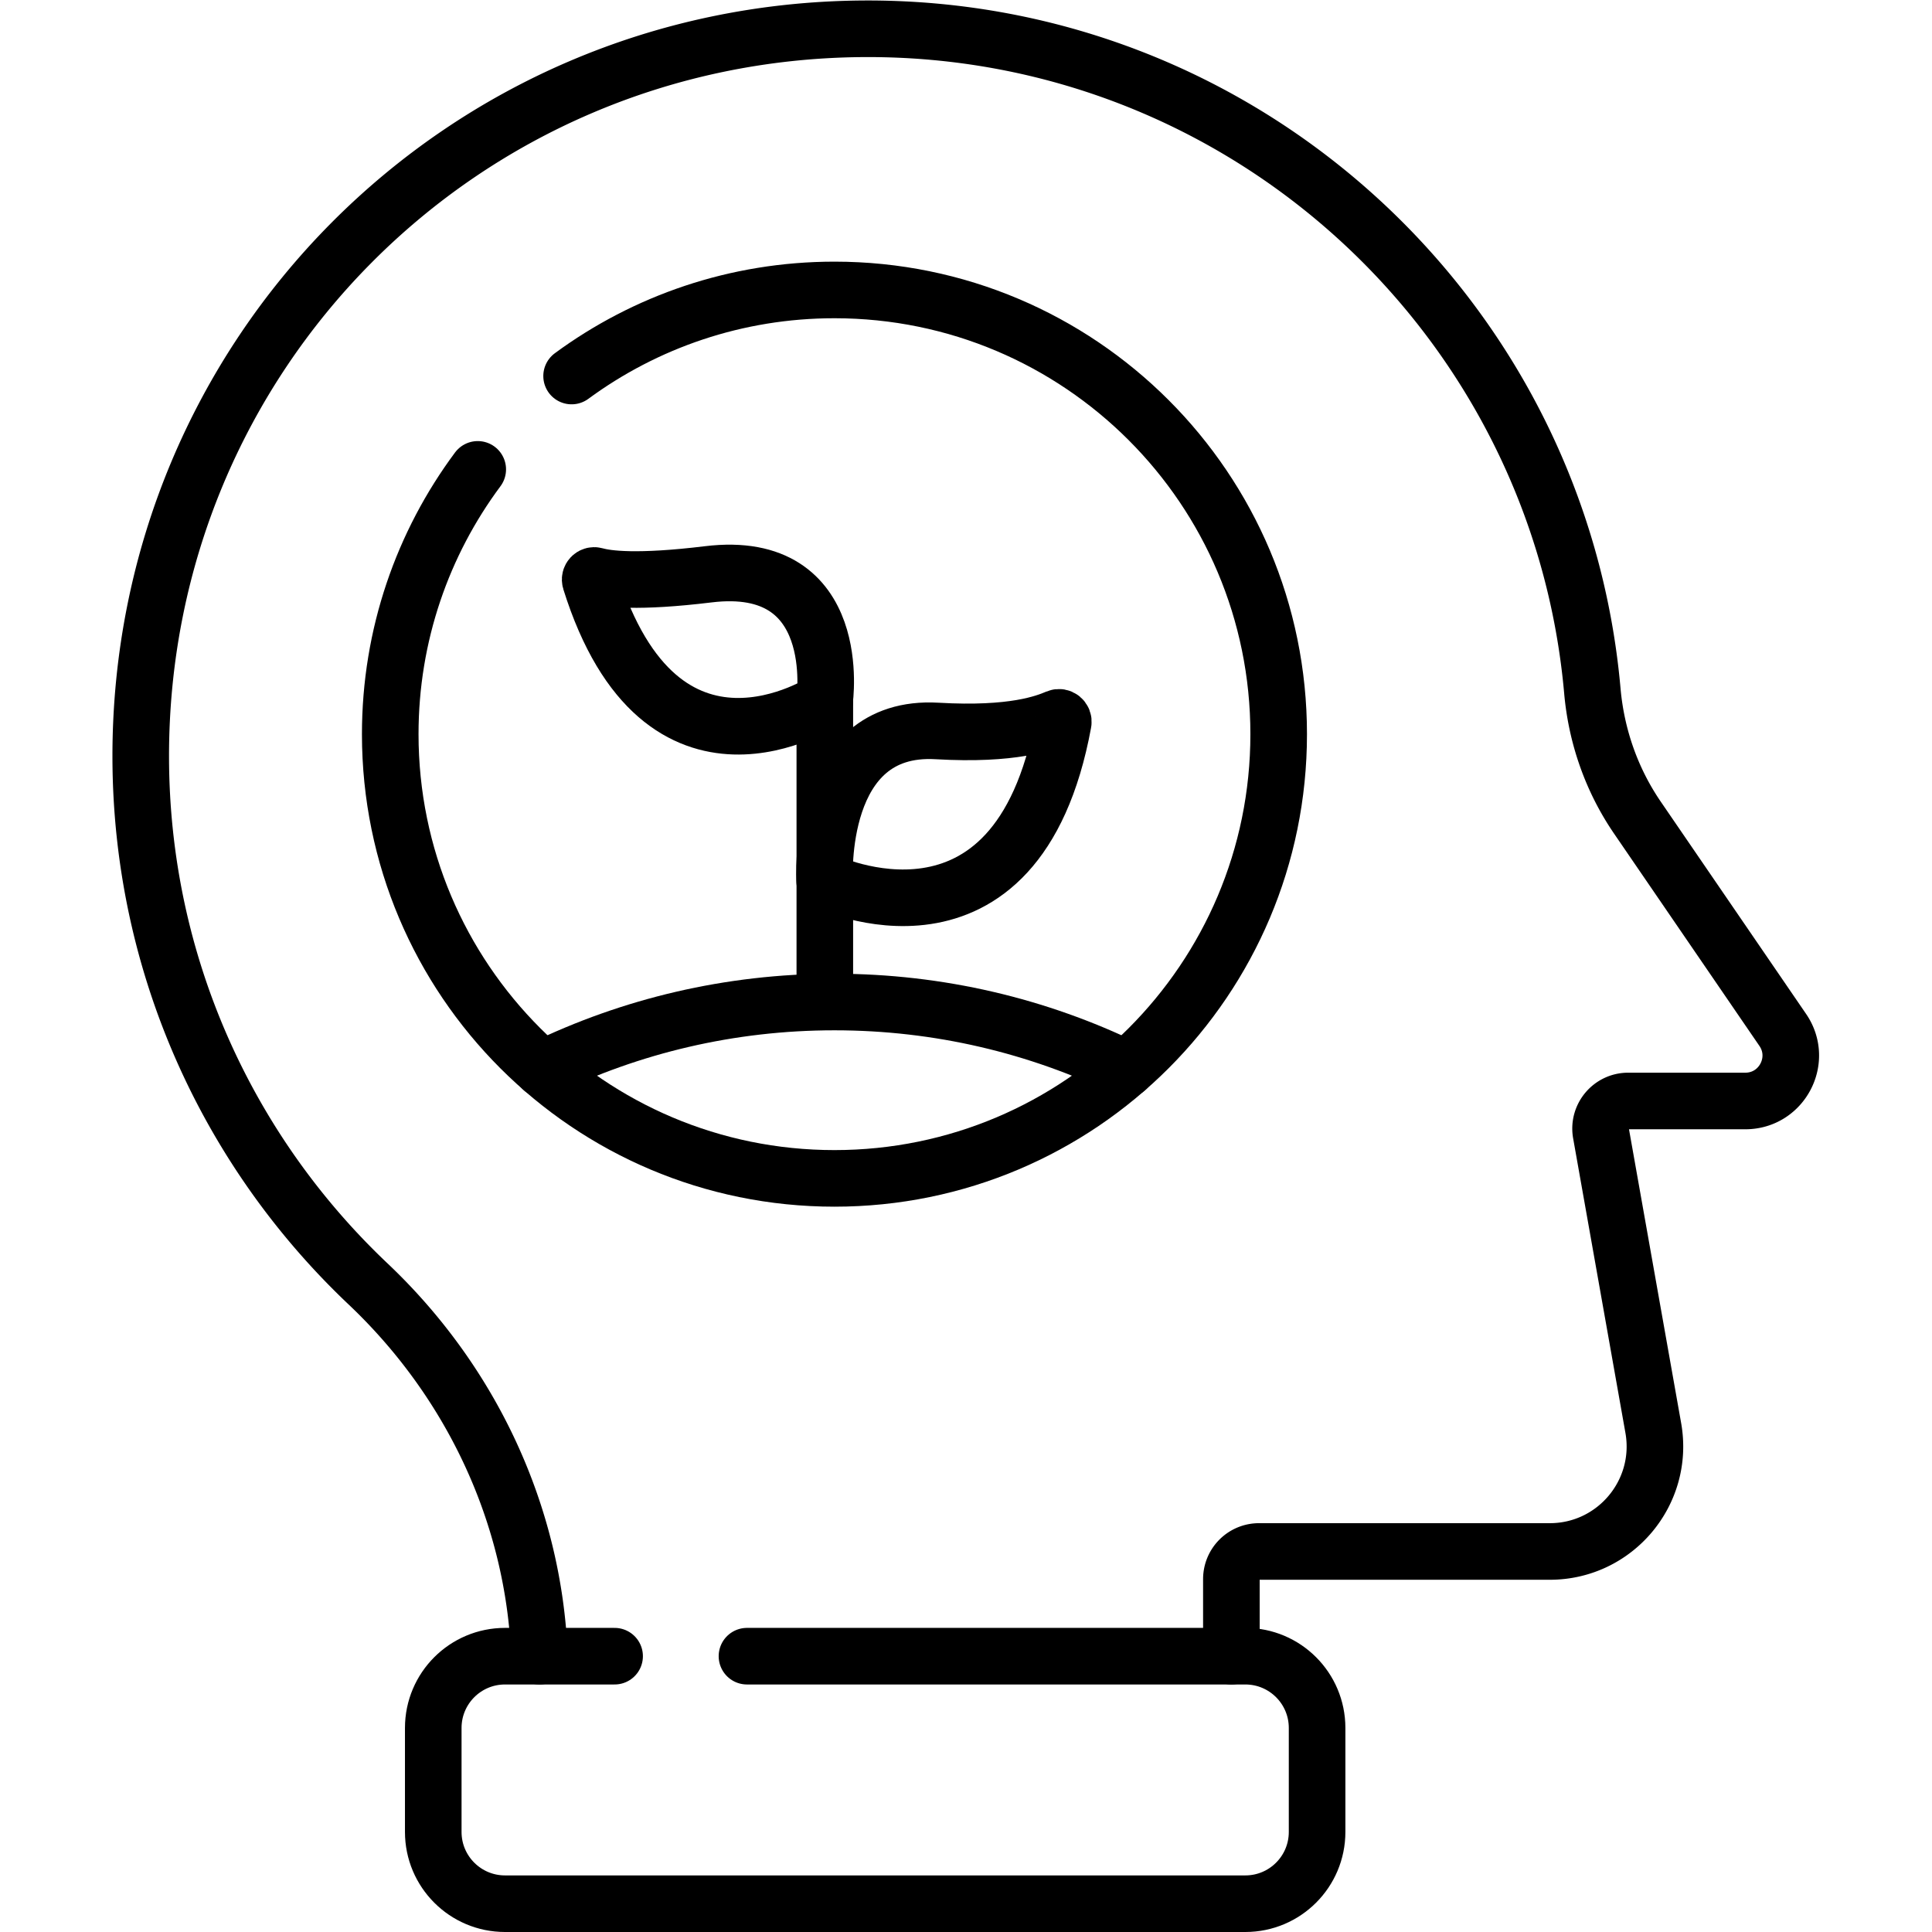
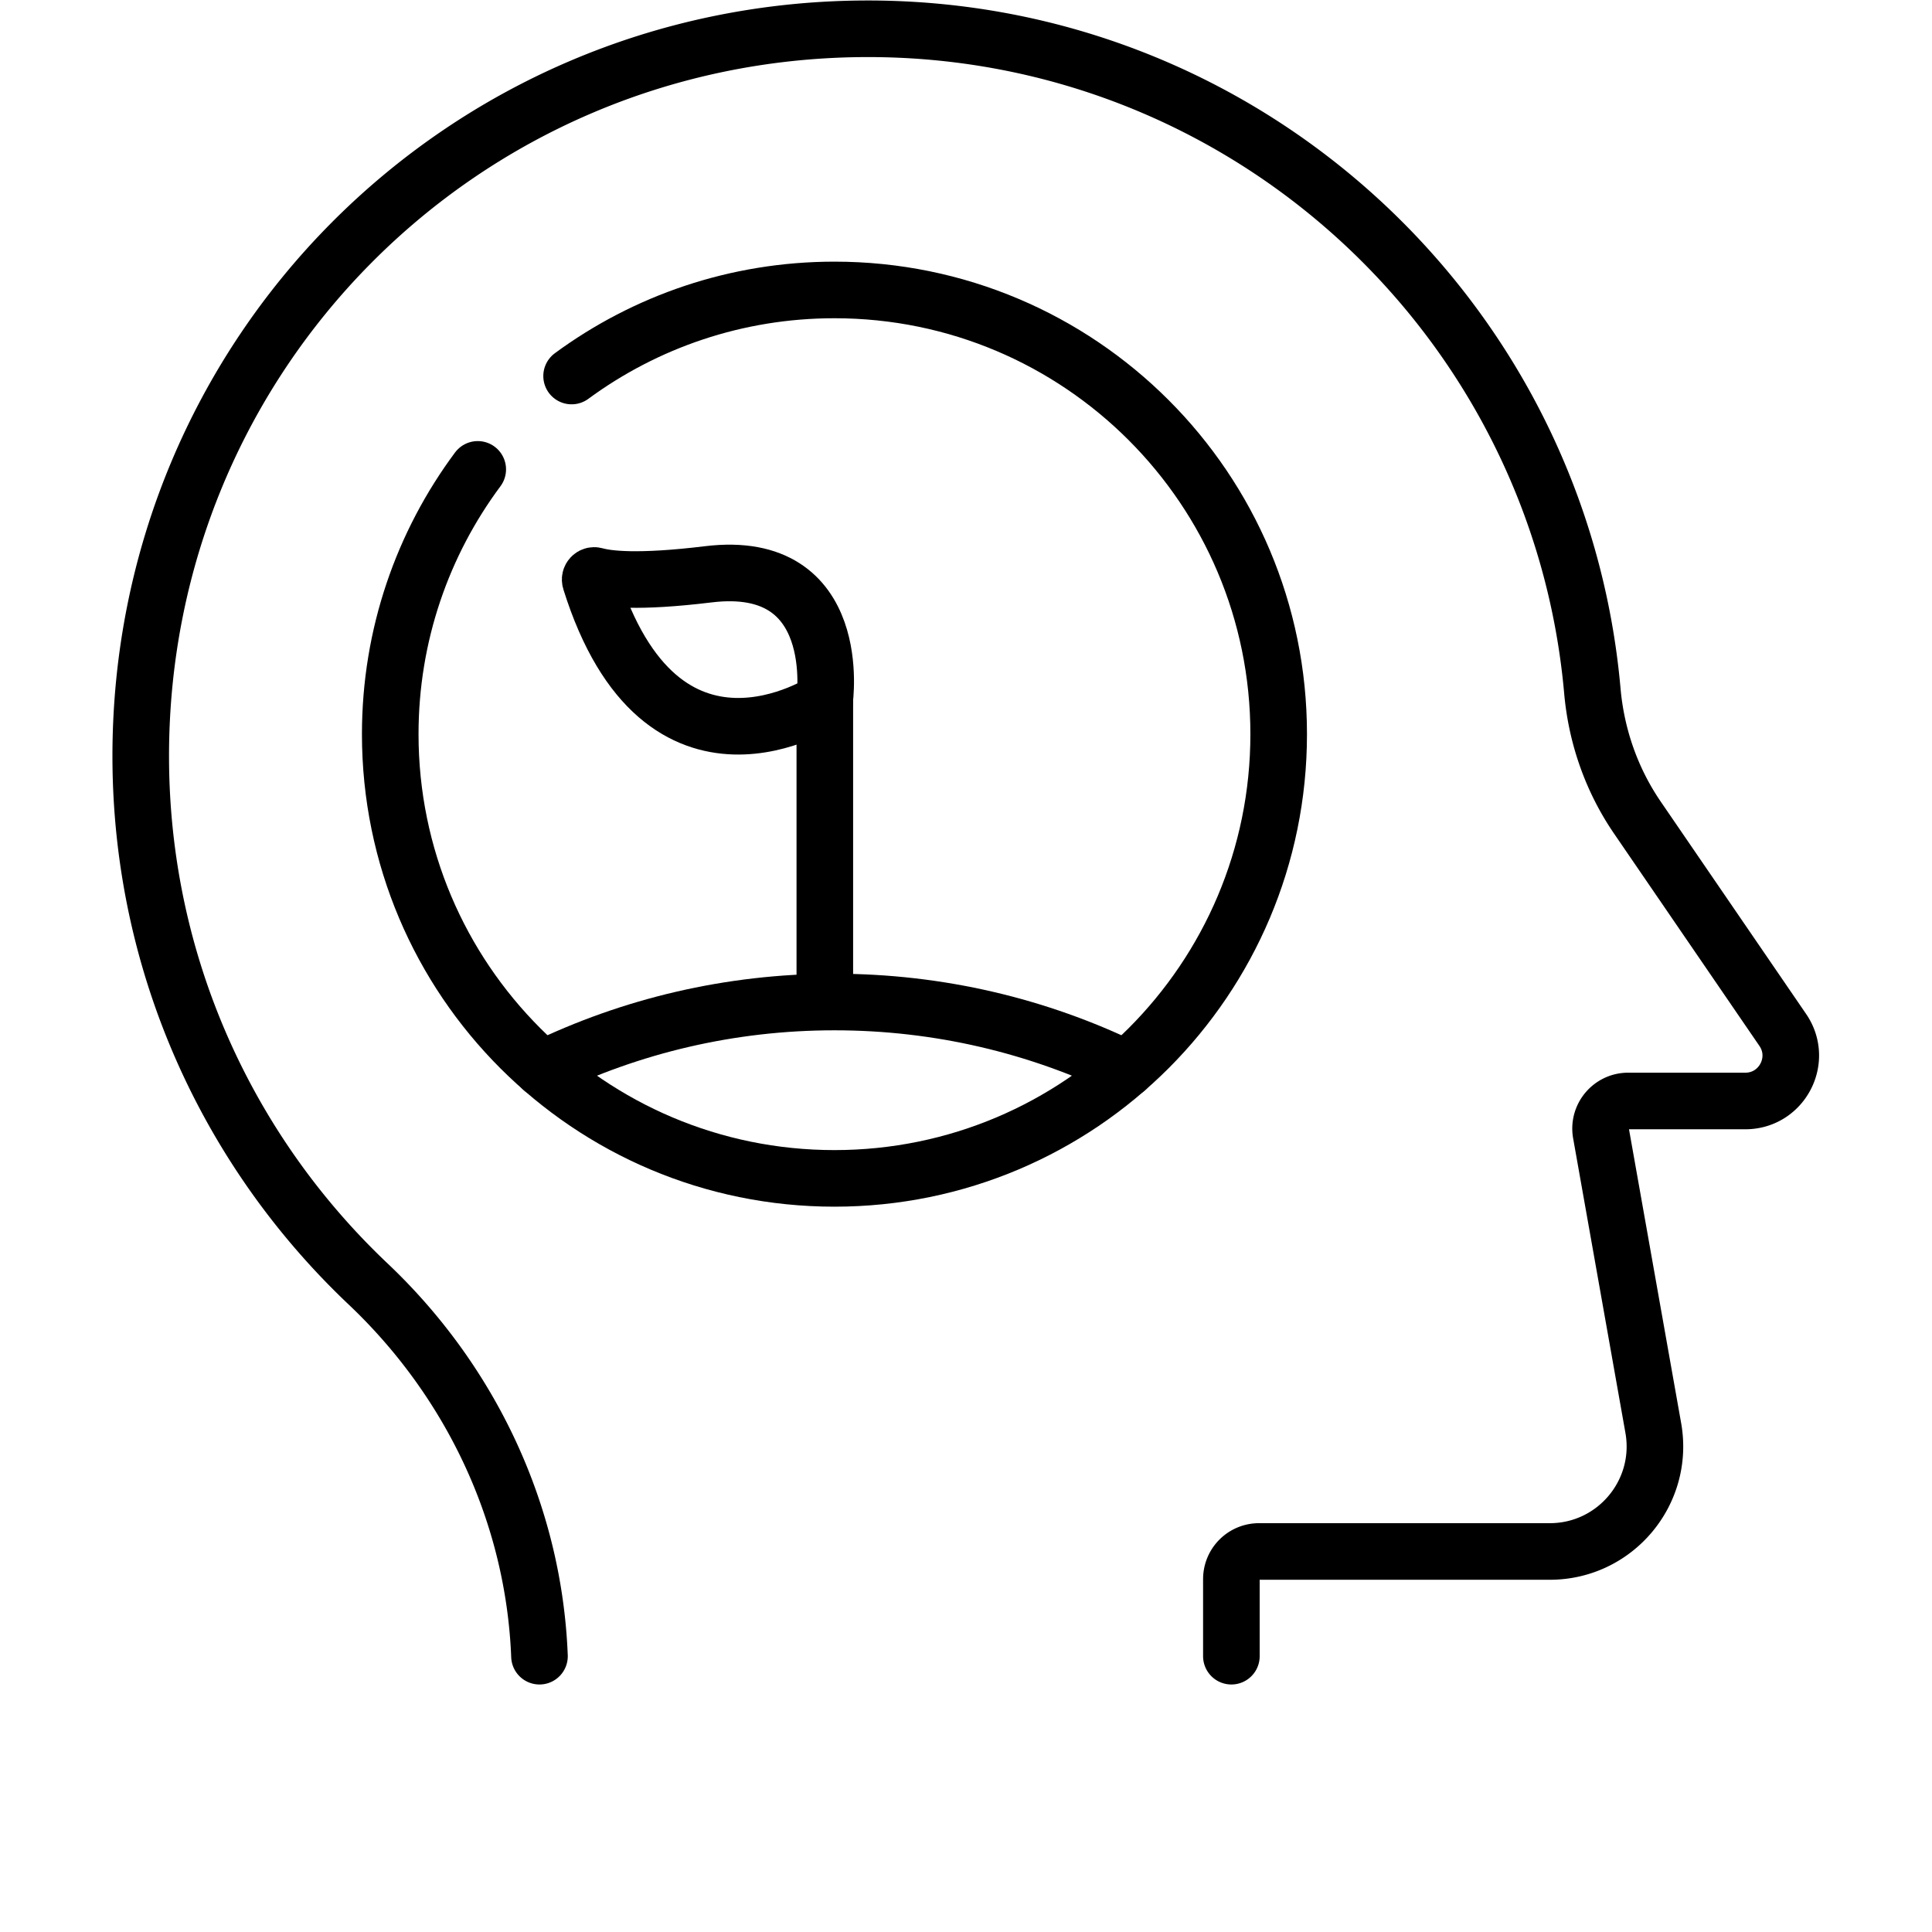
<svg xmlns="http://www.w3.org/2000/svg" width="200" height="200" x="0" y="0" viewBox="0 0 682.667 682.667" style="enable-background:new 0 0 512 512" xml:space="preserve">
  <g>
    <defs>
      <clipPath id="a">
        <path d="M0 512h512V0H0Z" fill="#000000" opacity="1" data-original="#000000" />
      </clipPath>
    </defs>
    <path d="M0 0v-79.929" style="stroke-linecap: round; stroke-linejoin: round; stroke-miterlimit: 10; stroke-dasharray: none; stroke-opacity: 1;" transform="matrix(1.333 0 0 -1.333 291.45 247.425)" fill="none" stroke="#000000" stroke-width="15px" stroke-linecap="round" stroke-linejoin="round" stroke-miterlimit="10" stroke-dasharray="none" stroke-opacity="" data-original="#000000" />
    <g clip-path="url(#a)" transform="matrix(1.333 0 0 -1.333 0 682.667)">
-       <path d="M0 0h132.107c10.505 0 19.021-8.516 19.021-19.021v-27.57c0-10.505-8.516-19.021-19.021-19.021H-64.137c-10.505 0-19.02 8.516-19.02 19.021v27.57C-83.157-8.516-74.642 0-64.137 0h29.053" style="stroke-linecap: round; stroke-linejoin: round; stroke-miterlimit: 10; stroke-dasharray: none; stroke-opacity: 1;" transform="translate(198.003 73.112)" fill="none" stroke="#000000" stroke-width="15px" stroke-linecap="round" stroke-linejoin="round" stroke-miterlimit="10" stroke-dasharray="none" stroke-opacity="" data-original="#000000" />
      <path d="M0 0v20.434a7.322 7.322 0 0 0 7.322 7.323h77.08c17.337 0 30.465 15.663 27.435 32.734l-13.859 78.078c-.797 4.486 2.653 8.603 7.21 8.603h31.044c9.678 0 15.396 10.844 9.929 18.829l-38.519 56.263c-6.827 9.971-10.885 21.552-11.953 33.59-8.76 98.842-92.121 176.243-193.406 175.529-106.468-.75-191.512-86.535-191.387-193.006.066-55.03 23.206-104.629 60.255-139.696C-201.451 72.75-184.878 37.518-183.407 0" style="stroke-linecap: round; stroke-linejoin: round; stroke-miterlimit: 10; stroke-dasharray: none; stroke-opacity: 1;" transform="translate(326.41 73.112)" fill="none" stroke="#000000" stroke-width="15px" stroke-linecap="round" stroke-linejoin="round" stroke-miterlimit="10" stroke-dasharray="none" stroke-opacity="" data-original="#000000" />
      <path d="M0 0c19.511 14.345 43.605 22.819 69.679 22.819 65.033 0 117.753-52.72 117.753-117.753 0-65.034-52.72-117.753-117.753-117.753S-48.074-159.968-48.074-94.934c0 26.302 8.623 50.589 23.196 70.19" style="stroke-linecap: round; stroke-linejoin: round; stroke-miterlimit: 10; stroke-dasharray: none; stroke-opacity: 1;" transform="translate(151.517 412.452)" fill="none" stroke="#000000" stroke-width="15px" stroke-linecap="round" stroke-linejoin="round" stroke-miterlimit="10" stroke-dasharray="none" stroke-opacity="" data-original="#000000" />
      <path d="M0 0c-23.4 11.351-49.664 17.721-77.419 17.721-27.755 0-54.018-6.37-77.419-17.721" style="stroke-linecap: round; stroke-linejoin: round; stroke-miterlimit: 10; stroke-dasharray: none; stroke-opacity: 1;" transform="translate(298.614 228.797)" fill="none" stroke="#000000" stroke-width="15px" stroke-linecap="round" stroke-linejoin="round" stroke-miterlimit="10" stroke-dasharray="none" stroke-opacity="" data-original="#000000" />
      <path d="M0 0c-.255.816.493 1.607 1.315 1.373 3.208-.915 11.182-1.942 29.944.34 36.319 4.418 30.84-33.501 30.84-33.501S18.909-60.411 0 0z" style="stroke-linecap: round; stroke-linejoin: round; stroke-miterlimit: 10; stroke-dasharray: none; stroke-opacity: 1;" transform="translate(156.483 358.178)" fill="none" stroke="#000000" stroke-width="15px" stroke-linecap="round" stroke-linejoin="round" stroke-miterlimit="10" stroke-dasharray="none" stroke-opacity="" data-original="#000000" />
-       <path d="M0 0c.165.901-.732 1.646-1.577 1.289C-4.87-.1-13.25-3.408-33.463-2.235-65.734-.363-63.257-41.977-63.257-41.977S-12.267-66.693 0 0z" style="stroke-linecap: round; stroke-linejoin: round; stroke-miterlimit: 10; stroke-dasharray: none; stroke-opacity: 1;" transform="translate(281.845 320.6)" fill="none" stroke="#000000" stroke-width="15px" stroke-linecap="round" stroke-linejoin="round" stroke-miterlimit="10" stroke-dasharray="none" stroke-opacity="" data-original="#000000" />
    </g>
  </g>
</svg>